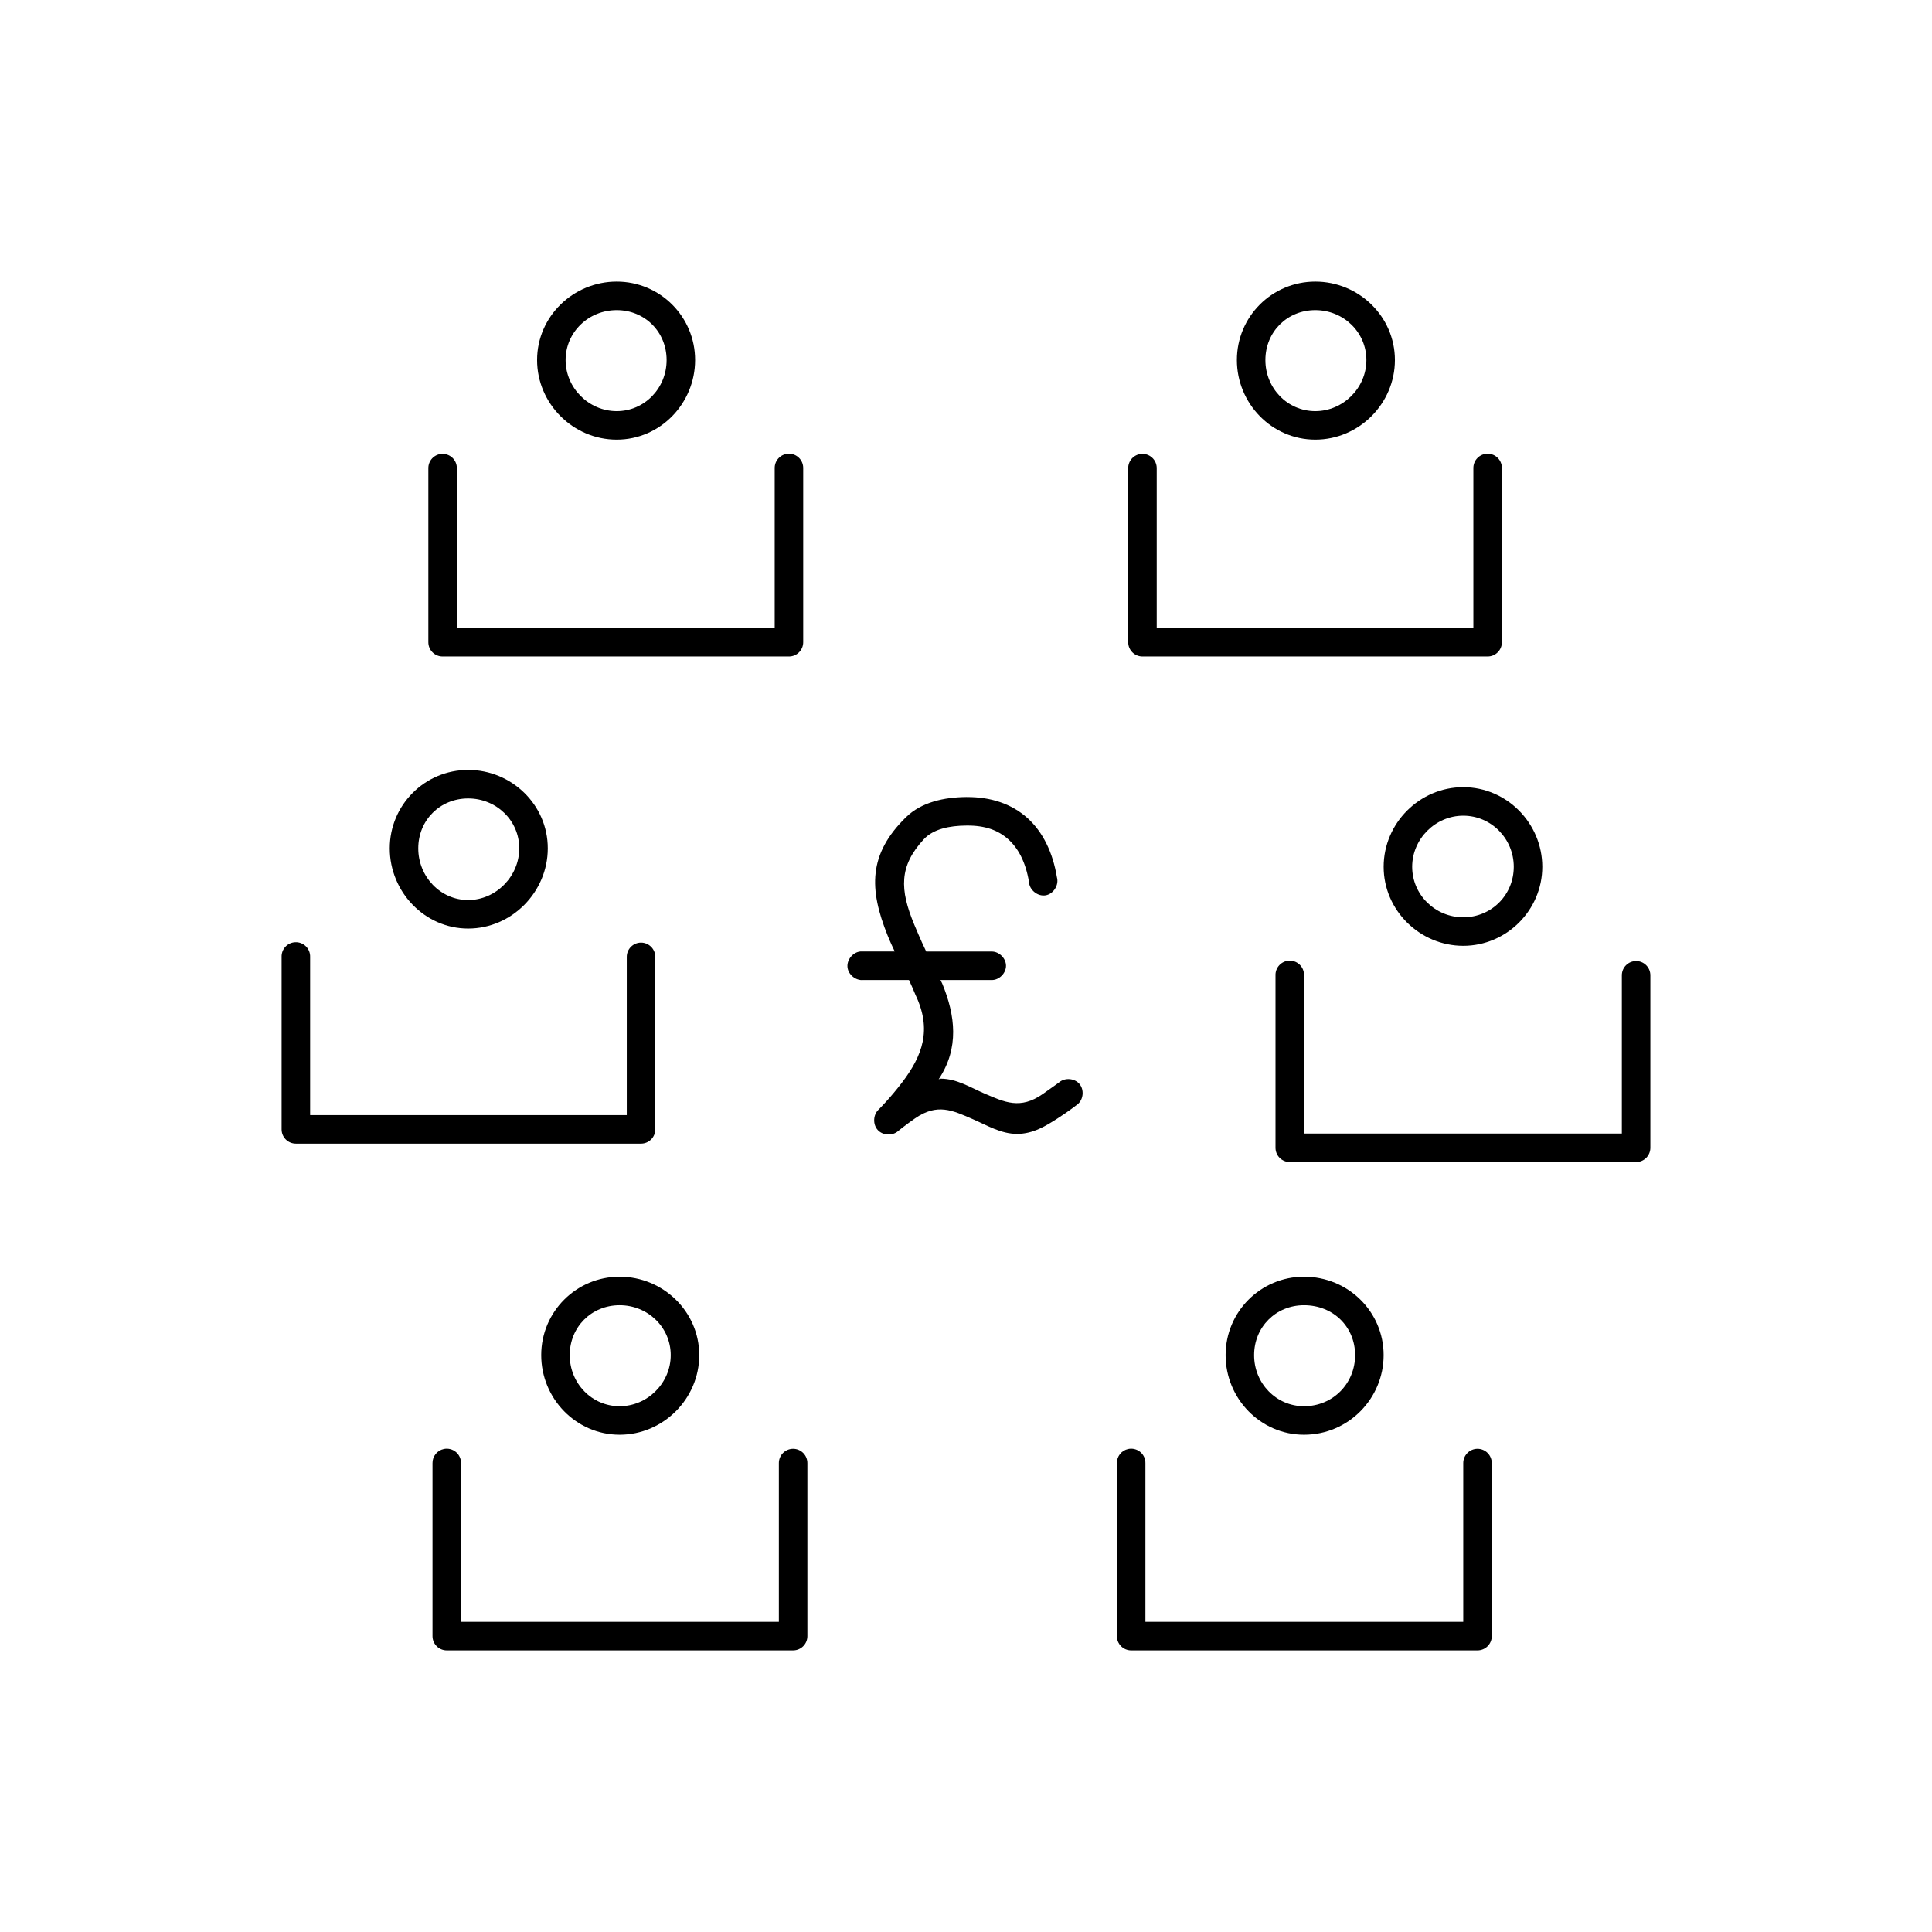
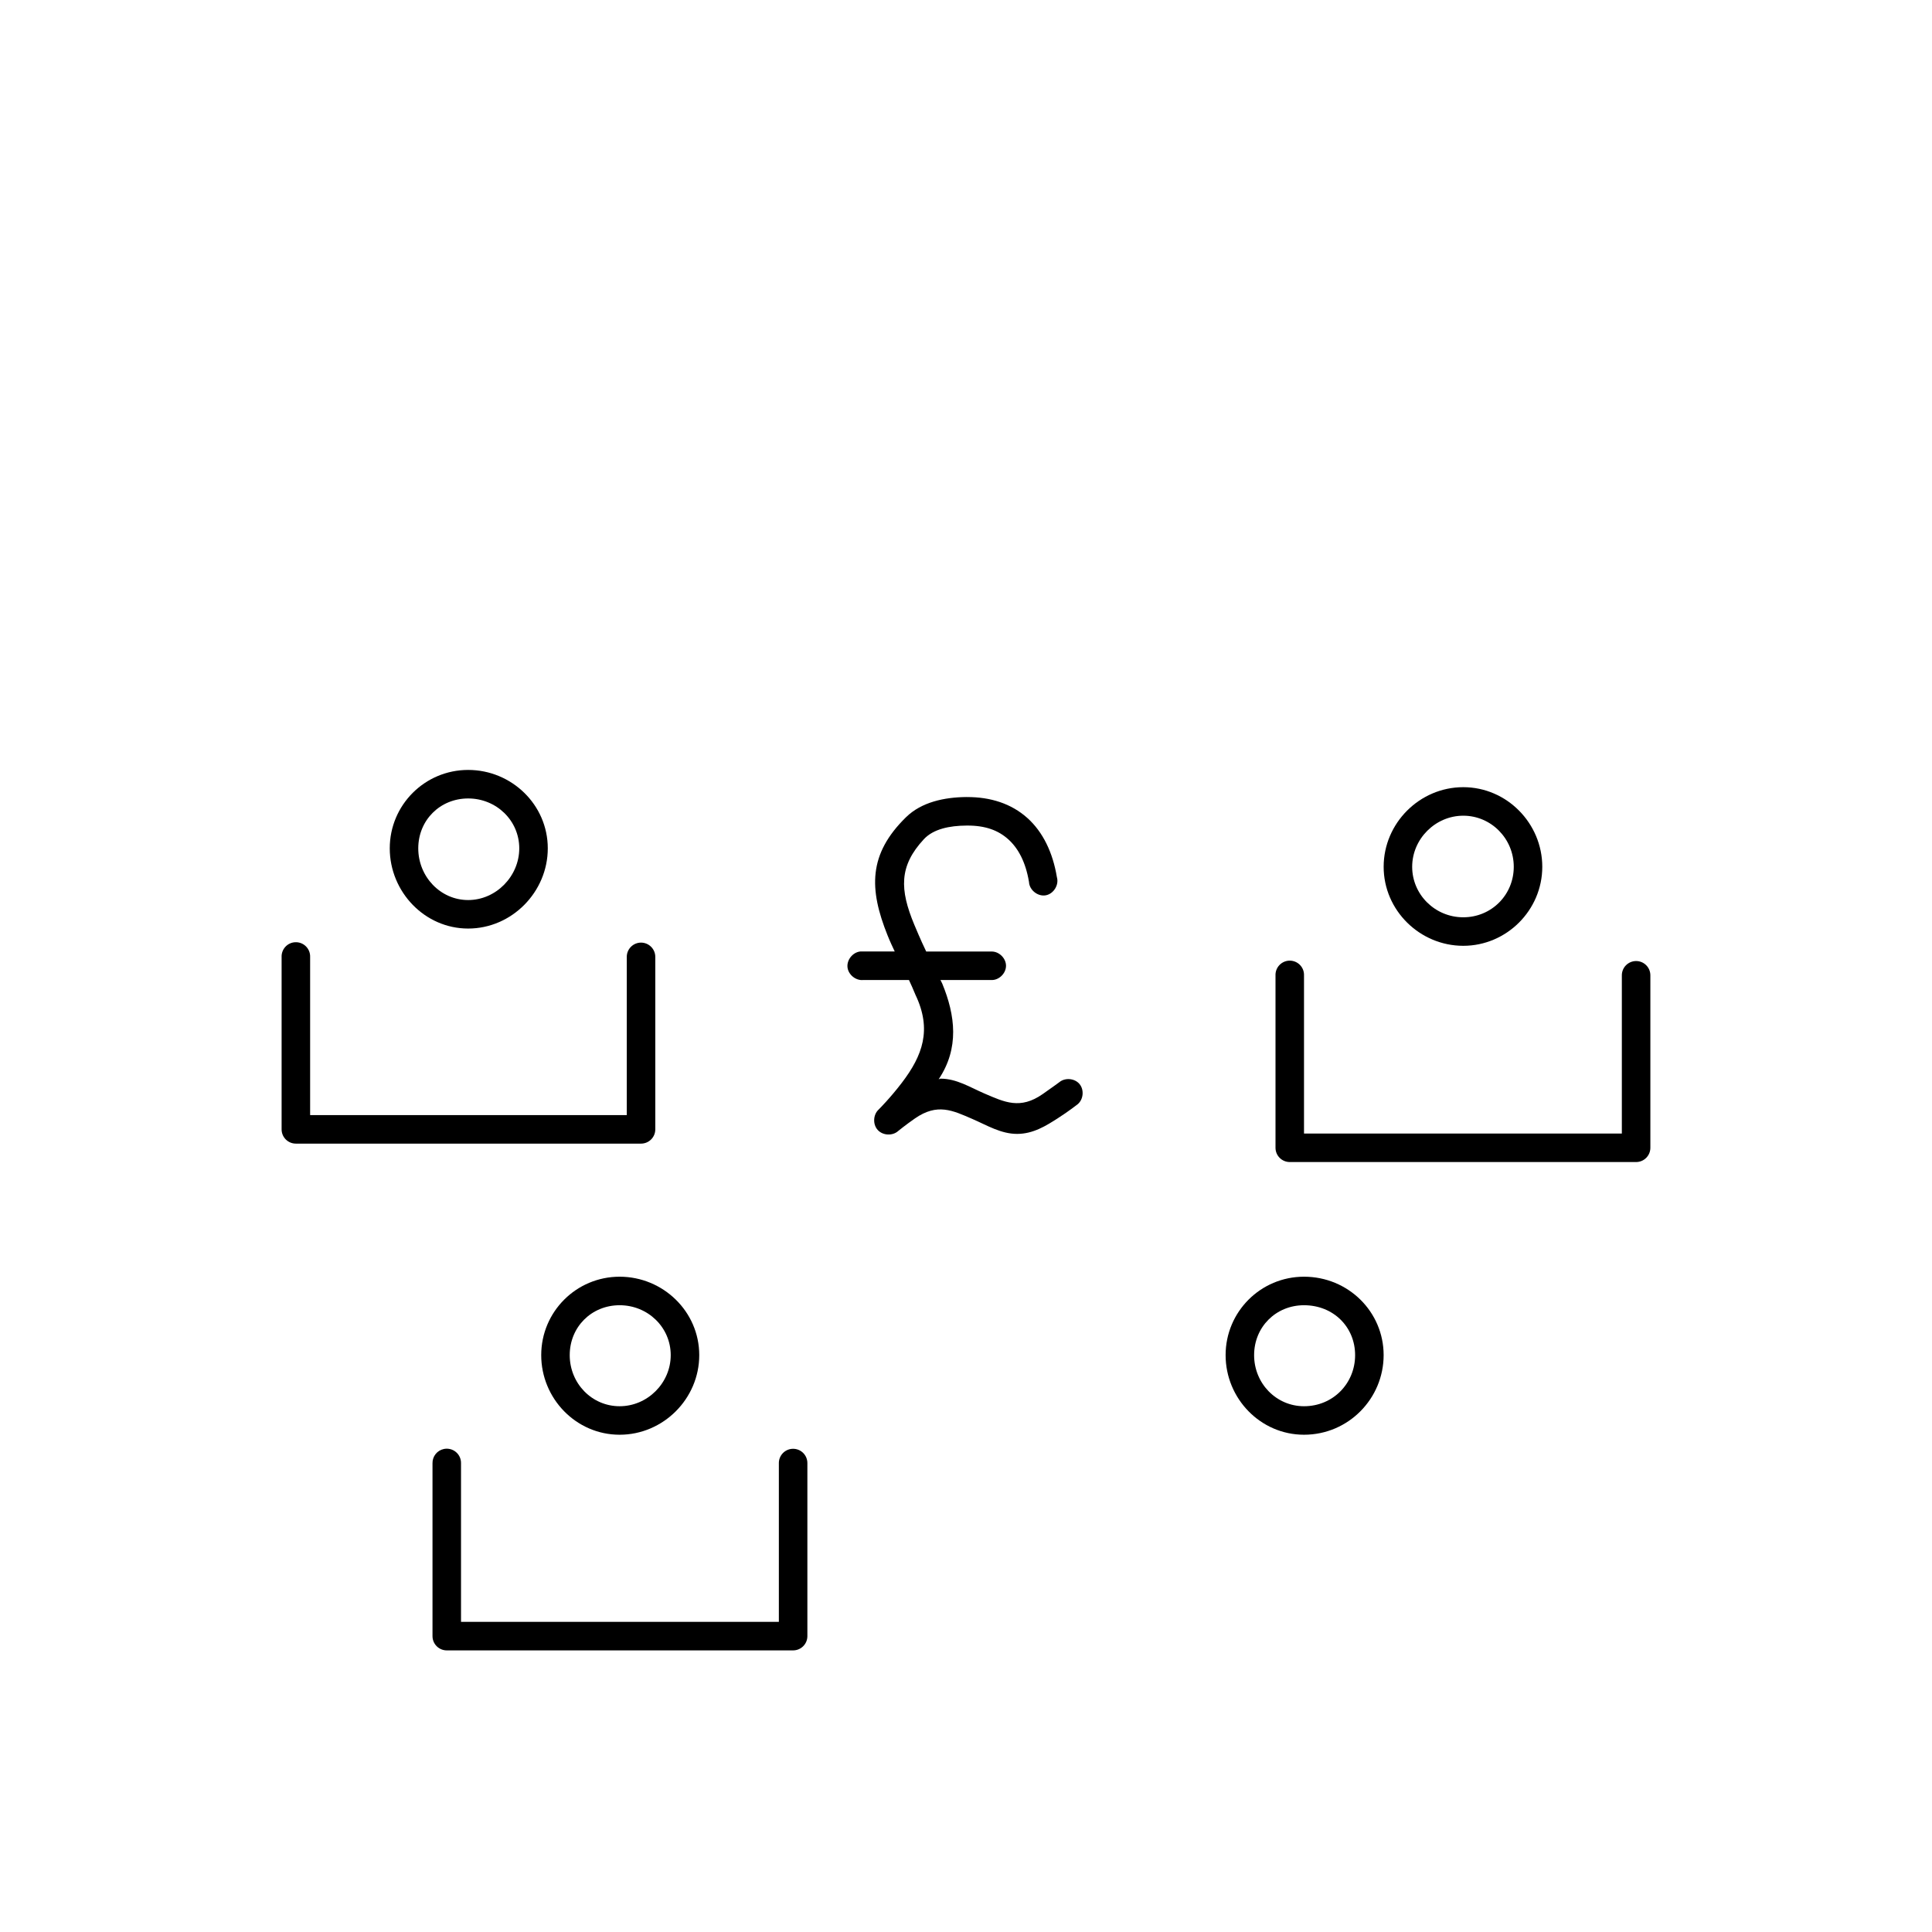
<svg xmlns="http://www.w3.org/2000/svg" fill="#000000" width="800px" height="800px" version="1.1" viewBox="144 144 512 512">
  <g>
    <path d="m222.25 393.7c-1.004 0.039-1.949 0.477-2.625 1.215-0.68 0.738-1.039 1.719-0.996 2.719v45.66c0 2.086 1.691 3.777 3.777 3.777h91.473c2.09 0 3.781-1.691 3.781-3.777v-45.66c0.012-1.012-0.379-1.984-1.09-2.703-0.711-0.723-1.68-1.129-2.691-1.129-1.012 0-1.98 0.406-2.691 1.129-0.707 0.719-1.102 1.691-1.086 2.703v41.879h-83.914v-41.879c0.043-1.055-0.355-2.082-1.105-2.832-0.746-0.746-1.773-1.148-2.832-1.102z" />
    <path d="m268.07 348.04c-11.492 0-20.781 9.293-20.781 20.781 0 11.492 9.219 21.254 20.781 21.254s21.098-9.691 21.098-21.254-9.605-20.781-21.098-20.781zm0 7.559c7.461 0 13.539 5.836 13.539 13.227 0 7.387-6.152 13.695-13.539 13.695-7.387 0-13.227-6.238-13.227-13.695 0-7.461 5.766-13.227 13.227-13.227z" />
    <path d="m485.8 398.58c-1.031 0-2.016 0.422-2.727 1.164-0.715 0.742-1.094 1.742-1.051 2.773v45.656c0 2.09 1.691 3.781 3.777 3.781h91.789c2.086 0 3.777-1.691 3.777-3.781v-45.656c0.016-1.012-0.379-1.988-1.086-2.707-0.711-0.719-1.68-1.125-2.691-1.125s-1.98 0.406-2.691 1.125c-0.711 0.719-1.102 1.695-1.09 2.707v41.879h-84.23v-41.879c0.043-1.031-0.336-2.031-1.047-2.773-0.715-0.742-1.699-1.164-2.731-1.164z" />
    <path d="m531.78 352.61c-11.562 0-21.098 9.535-21.098 21.098s9.605 20.941 21.098 20.941c11.492 0 20.941-9.449 20.941-20.941 0-11.488-9.375-21.098-20.941-21.098zm0 7.559c7.387 0 13.383 6.078 13.383 13.539 0 7.461-5.922 13.383-13.383 13.383-7.461 0-13.539-5.996-13.539-13.383s6.152-13.539 13.539-13.539z" />
    <path d="m261.61 528c-1.773 0.375-3.031 1.965-2.992 3.777v45.816c0 2.086 1.691 3.777 3.781 3.777h91.789-0.004c2.09 0 3.781-1.691 3.781-3.777v-45.816c0.012-1.012-0.379-1.984-1.09-2.707-0.711-0.719-1.68-1.125-2.691-1.125-1.012 0-1.98 0.406-2.691 1.125-0.707 0.723-1.102 1.695-1.086 2.707v42.035h-84.23v-42.035c0.023-1.156-0.48-2.258-1.367-2.992-0.891-0.738-2.07-1.027-3.199-0.785z" />
    <path d="m308.21 482.34c-11.488 0-20.781 9.293-20.781 20.781 0 11.488 9.219 21.098 20.781 21.098s21.098-9.535 21.098-21.098-9.605-20.781-21.098-20.781zm0 7.559c7.461 0 13.539 5.836 13.539 13.227 0 7.387-6.152 13.539-13.539 13.539-7.387 0-13.227-6.082-13.227-13.539 0-7.461 5.766-13.227 13.227-13.227z" />
-     <path d="m442.98 528c-1.773 0.375-3.031 1.965-2.992 3.777v45.816c0 2.086 1.695 3.777 3.781 3.777h91.789-0.004c2.09 0 3.781-1.691 3.781-3.777v-45.816c0.012-1.012-0.379-1.984-1.09-2.707-0.711-0.719-1.68-1.125-2.691-1.125-1.012 0-1.98 0.406-2.688 1.125-0.711 0.723-1.105 1.695-1.09 2.707v42.035h-84.23v-42.035c0.027-1.156-0.48-2.258-1.367-2.992-0.891-0.738-2.07-1.027-3.199-0.785z" />
    <path d="m489.58 482.34c-11.492 0-20.781 9.293-20.781 20.781 0 11.488 9.219 21.098 20.781 21.098 11.773 0 21.098-9.605 21.098-21.098 0-11.492-9.391-20.781-21.098-20.781zm0 7.559c7.785 0 13.539 5.766 13.539 13.227 0 7.457-5.824 13.539-13.539 13.539-7.391 0-13.227-6.082-13.227-13.539 0-7.461 5.766-13.227 13.227-13.227z" />
-     <path d="m260.98 264.29c-1.965 0.164-3.473 1.809-3.465 3.781v46.129c0 2.086 1.691 3.777 3.781 3.777h91.789-0.004c2.086 0 3.777-1.691 3.777-3.777v-46.129c0.016-1.012-0.375-1.988-1.086-2.707-0.711-0.723-1.68-1.125-2.691-1.125s-1.98 0.402-2.691 1.125c-0.707 0.719-1.102 1.695-1.086 2.707v42.352h-84.23v-42.352c0.004-1.059-0.438-2.074-1.215-2.789-0.781-0.719-1.824-1.078-2.879-0.992z" />
-     <path d="m307.43 218.63c-11.488 0-21.098 9.219-21.098 20.781s9.535 21.098 21.098 21.098 20.781-9.605 20.781-21.098c0-11.492-9.293-20.781-20.781-20.781zm0 7.559c7.461 0 13.227 5.766 13.227 13.227 0 7.461-5.836 13.539-13.227 13.539-7.387 0-13.539-6.152-13.539-13.539 0-7.387 6.082-13.227 13.539-13.227z" />
-     <path d="m446.45 264.29c-1.965 0.164-3.473 1.809-3.465 3.781v46.129c0 2.086 1.691 3.777 3.781 3.777h91.473c2.086 0 3.777-1.691 3.777-3.777v-46.129c0.016-1.012-0.379-1.988-1.09-2.707-0.707-0.723-1.676-1.125-2.688-1.125s-1.98 0.402-2.691 1.125c-0.711 0.719-1.102 1.695-1.09 2.707v42.352h-83.914v-42.352c0.004-1.059-0.438-2.074-1.215-2.789-0.781-0.719-1.824-1.078-2.879-0.992z" />
-     <path d="m492.57 218.63c-11.492 0-20.781 9.293-20.781 20.781 0 11.488 9.219 21.098 20.781 21.098s21.098-9.535 21.098-21.098-9.605-20.781-21.098-20.781zm0 7.559c7.461 0 13.539 5.836 13.539 13.227 0 7.387-6.152 13.539-13.539 13.539-7.391 0-13.227-6.082-13.227-13.539 0-7.461 5.766-13.227 13.227-13.227z" />
    <path d="m400.16 355.22c-5.914 0.051-11.965 1.34-16.059 5.352-9.992 9.789-9.832 19.008-4.879 31.332 0.672 1.676 1.289 2.965 1.891 4.25h-9.133c-1.977 0.207-3.59 2.195-3.387 4.172 0.207 1.977 2.195 3.59 4.172 3.387h12.121c0.559 1.184 1.082 2.371 1.73 3.938 4.41 9.25 1.879 16.086-3.621 23.301-3.094 4.062-6.141 7.086-6.141 7.086-1.484 1.359-1.598 3.949-0.234 5.43 1.359 1.484 3.949 1.598 5.434 0.238 0 0 1.93-1.582 4.41-3.305 5.934-4.125 9.977-2.141 15.273 0.156 3.871 1.68 7.519 3.938 11.809 3.938 4.289 0 7.719-2.188 10.707-4.094 2.984-1.906 5.352-3.777 5.352-3.777 1.523-1.277 1.75-3.828 0.473-5.352-1.277-1.523-3.828-1.75-5.352-0.473 0 0-1.93 1.422-4.41 3.148-5.949 4.141-10.078 2.144-15.43-0.156-3.875-1.668-7.359-3.938-11.652-3.938-0.188 0-0.289 0.152-0.473 0.156 5.496-8.219 4.422-16.906 0.945-25.348-0.156-0.371-0.312-0.586-0.473-0.945h13.539c1.996 0.051 3.832-1.781 3.832-3.777s-1.836-3.809-3.832-3.777h-17.16-0.156c-0.34-0.656-1.613-3.41-3.148-7.086-3.906-9.363-4.066-15.574 2.519-22.672 2.504-2.699 6.769-3.598 11.336-3.621 4.988-0.051 8.406 1.285 11.02 3.621 2.613 2.336 4.625 5.984 5.512 11.336 0.109 2.125 2.312 3.887 4.406 3.531 2.098-0.355 3.59-2.75 2.992-4.789-1.086-6.547-3.691-12.008-7.871-15.742-4.18-3.734-9.68-5.555-16.059-5.512z" />
  </g>
</svg>